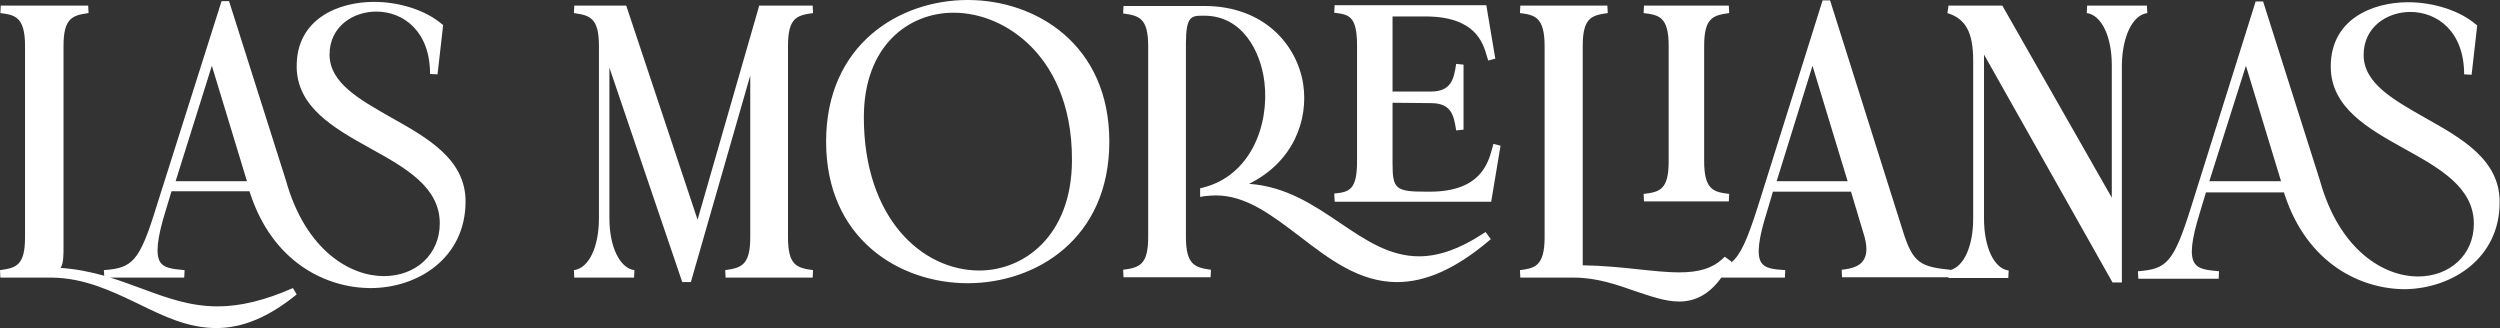
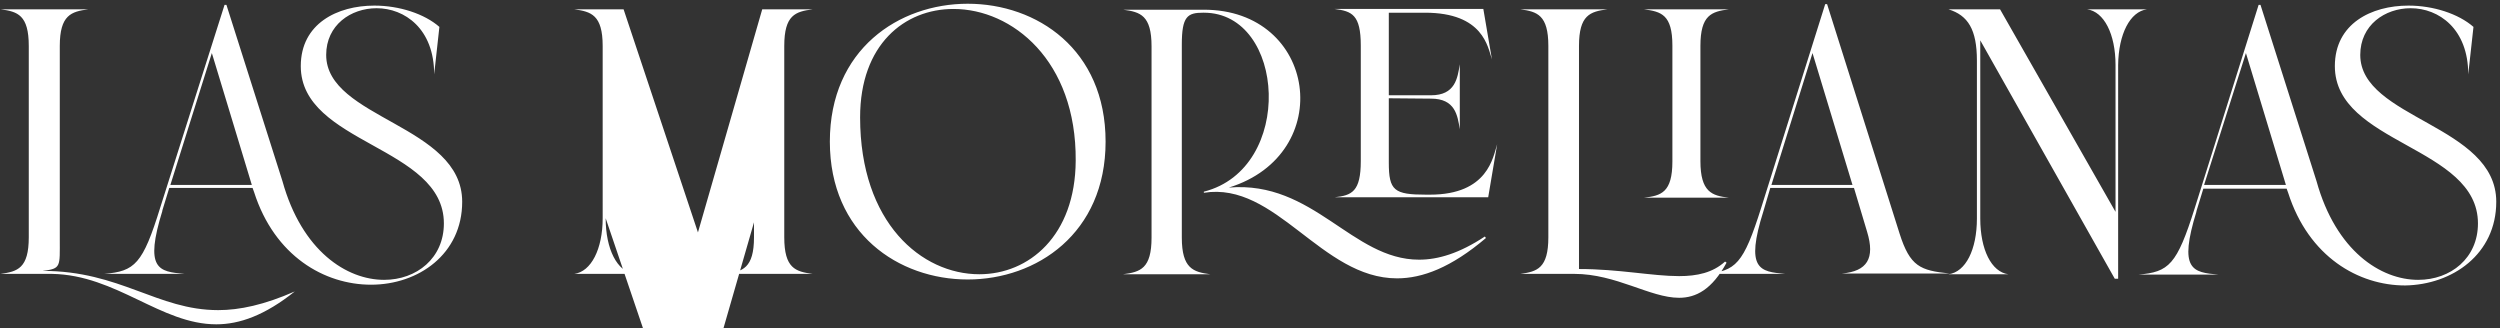
<svg xmlns="http://www.w3.org/2000/svg" version="1.1" id="Layer_1" x="0px" y="0px" viewBox="-655.7 515.6 669.1 87.8" style="enable-background:new -655.7 515.6 669.1 87.8;" xml:space="preserve">
  <rect x="-655.7" y="515.6" width="669.1" height="87.8" fill="#333333" stroke="none" />
  <style type="text/css">
	.st0{fill:#FFFFFF;}
</style>
  <g>
-     <path class="st0" d="M-597.8,603.4c-7.5,0-14-3.1-20.9-6.5c-7.1-3.4-14.4-6.9-23.1-7h-13.8l-0.1-2c4.3-0.6,6.7-1.2,6.7-8.8v-51.2   c0-7.9-2.8-8.3-6.6-8.8l0.1-2h23.4l0.1,2c-4.3,0.6-6.7,1.3-6.7,8.8v51.7l0,1.5c0,3.2,0,5-0.8,6.2c4.3,0.3,8.1,1.1,11.7,2.1   l-0.1-1.5c7.6-0.6,9.5-2.1,14.1-17.1l17.4-54.9h2l15.2,47.9c5.3,19,17.4,25.7,26.2,25.7c8.7,0,15-5.9,15-14.1   c0-9.7-9-14.8-18.6-20.1c-9.7-5.4-19.7-11-19.7-22c0-12.7,11.2-17.2,20.7-17.2c6.9,0,13.9,2.3,18.1,5.9l0.4,0.3l-1.5,13.2l-2-0.1   c0-11.5-7.2-16.7-14.4-16.7c-6.2,0-12.5,4-12.5,11.5c0,7.6,8,12,16.4,16.8c9.8,5.5,20,11.2,20,22.5c0,15.2-12.8,23.2-25.4,23.2   c-11.7,0-26.2-6.7-32.3-25.5l-0.1-0.4h-20.9l-1.6,5.3l0,0c-2.3,7.4-2.7,11.7-1.4,13.7c1,1.5,3.1,1.8,6.5,2.1l-0.1,2h-19.8   c3,0.9,5.8,2,8.6,3c6.5,2.4,12.7,4.7,20.2,4.7c6,0,12.6-1.6,20.1-4.9l1,1.7C-583.8,600.5-590.8,603.4-597.8,603.4z M-589.6,564.1   l-9.4-30.9l-9.7,30.9H-589.6z M-206.3,596.3c-3.7,0-7.6-1.4-11.8-2.8c-4.8-1.7-10.3-3.6-16.3-3.6h-14.4l-0.1-2   c3.8-0.5,6.6-0.9,6.6-8.8v-51.2c0-7.9-2.8-8.3-6.6-8.8l0.1-2h23.3l0.1,2c-4.3,0.6-6.7,1.2-6.7,8.8v58.7c5.5,0.1,10.6,0.6,15.1,1.1   c3.8,0.4,7.5,0.8,10.7,0.8c5.3,0,8.9-1.1,11.6-3.6l0.6-0.6l1.8,1.3l-0.1,0.3c2.5-2,4.3-6,7.2-15.1l17.3-55.1h2l19.6,62.1   c2.6,8.2,4.7,9.2,12.5,10l0,0.1c3.7-0.9,6.2-6.4,6.2-13.8v-42.3c0-7.5-2-11.2-6.9-12.7l0.3-2h14.4l29.3,51.4V533   c0-7.7-2.8-13.4-6.7-13.9l0.1-2h16l0.1,2c-3.9,0.5-6.7,6.2-6.8,13.9v58.2h-2.5l-34.4-61v43.9c0,7.7,2.7,13.4,6.6,13.9l-0.1,2h-16   l0-0.2h-28.5l-0.1-2c3-0.3,4.9-1.1,5.8-2.5c1.1-1.6,1.1-4,0-7.4l-3.3-11h-20.9l-1.6,5.4c-2.3,7.3-2.8,11.6-1.5,13.6   c1,1.5,3.1,1.8,6.4,2l-0.1,2h-17C-198.1,594.2-201.8,596.3-206.3,596.3z M-161.2,564.1l-9.4-30.9l-9.6,30.9H-161.2z M-12,593   c-11.7,0-26.2-6.7-32.3-25.5l-0.1-0.4h-20.9l-1.6,5.3l0,0c-2.3,7.4-2.8,11.7-1.4,13.7c1,1.5,3.1,1.8,6.5,2.1l-0.1,2h-21.5l-0.1-2   c7.6-0.6,9.5-2.1,14.2-17.1l17.3-55.1h2l15.2,47.9c5.3,19,17.4,25.7,26.2,25.7c8.7,0,15-5.9,15-14.1c0-9.7-9-14.8-18.6-20.1   c-9.7-5.4-19.7-11-19.7-22c0-12.7,11.2-17.2,20.7-17.2c6.9,0,13.9,2.3,18.1,5.9l0.4,0.3l-1.5,13.2l-2-0.1   c0-11.5-7.2-16.7-14.4-16.7c-6.2,0-12.5,4-12.5,11.5c0,7.6,8,12,16.4,16.8c9.8,5.5,20,11.2,20,22.5C13.4,584.7,0.6,592.8-12,593   L-12,593L-12,593z M-45.2,564.1l-9.4-30.9l-9.8,30.9H-45.2z M-396.7,591.4c-18.3,0-37.9-11.9-37.9-37.9s19.6-37.9,37.9-37.9   s37.9,11.9,37.9,37.9S-378.4,591.4-396.7,591.4z M-400.5,519c-11.9,0-24,8.7-24,28c0,26.9,15.5,41,30.9,41   c11.9,0,24.7-9.2,24.8-29.4c0.1-16-5.9-25.5-11-30.6C-385.5,522.3-393,519-400.5,519z M-281.8,591.1c-10.1,0-18.2-6.2-26-12.2   c-7.4-5.6-14.3-11-22.5-11c-1,0-2,0.1-3,0.2l-1.2,0.2v-2.3l0.8-0.2c12.7-3.2,17.8-16.7,16.4-28.3c-1-8.2-5.9-17.7-16.1-17.7h-0.2   c-3.2,0-4.7,0-4.7,7.5v51.7c0,7.5,2.4,8.2,6.7,8.8l-0.1,2h-23.3l-0.1-2c4.3-0.6,6.7-1.2,6.7-8.8V528c0-7.6-2.4-8.2-6.7-8.8l0.1-2   h21.6c16.1,0,24.9,10.5,26.5,21c1.4,9.5-2.6,20.7-14.5,26.6c9.9,0.7,17.3,5.7,24.4,10.5c6.8,4.6,13.2,8.9,21.1,8.9   c5.3,0,10.9-2,17-6l0.8-0.5l1.4,1.9l-0.7,0.6C-266.1,587.5-274.1,591.1-281.8,591.1z M-473.1,591.1l-19.5-57.4V574   c0,7.7,2.8,13.4,6.7,13.9l-0.1,2h-16l-0.1-2c4-0.5,6.7-6.2,6.7-13.9v-46.1c0-7.5-2.4-8.2-6.7-8.8l0.1-2h13.9l19.1,57.3l16.5-57.3   h14.3l0.1,2c-4.3,0.6-6.7,1.2-6.7,8.8v51.2c0,7.6,2.4,8.2,6.7,8.8l-0.1,2h-23.3l-0.1-2c4.3-0.6,6.7-1.3,6.7-8.8v-43.3l-15.9,55.3   H-473.1z M-215.7,569.5l-0.1-2c4.3-0.5,6.7-1.1,6.7-8.7v-31c0-7.8-2.7-8.2-6.7-8.7l0.1-2h22.7l0.1,2c-4.3,0.6-6.7,1.2-6.7,8.8v30.8   c0,7.7,2.5,8.3,6.7,8.8l-0.1,2H-215.7z M-298.5,569.4l-0.1-2c4.1-0.4,6.1-1,6.1-8.7v-30.9c0-8-2.2-8.3-6.1-8.8l0.1-2h40.6l2.4,14.3   l-1.9,0.5c-0.1-0.3-0.2-0.6-0.3-1c-1.1-3.8-3.1-10.8-16.6-10.8h-8.7v20.1h10.3c5.5,0,6.1-3.5,6.7-7.2l0-0.2l2,0.2v17.4l-2,0.2   l0-0.2c-0.6-3.7-1.2-7.1-6.7-7.1l-10.3-0.1v16.2c0,6.9,0.8,7.6,9,7.6h1c13.5,0,15.6-7.6,16.7-11.7c0.1-0.4,0.2-0.8,0.3-1.1l1.9,0.5   l-2.5,15H-298.5z" />
-     <path class="st0" d="M-576.8,593.6c-8.2,3.6-14.8,5-20.5,5c-16.3,0-26.2-10.5-47-10.5c5-0.6,4.6-1.1,4.6-8.5v-51.7   c0-8.3,3.1-9.2,7.6-9.8h-23.4c4.5,0.6,7.5,1.5,7.5,9.8v51.2c0,8.3-3,9.2-7.6,9.8h13.8c17.3,0.3,29.1,13.5,44,13.5   C-591.6,602.4-584.8,600-576.8,593.6z M-532,569.6c0-20.6-36.4-22.2-36.4-39.3c0-8,6.6-12.5,13.5-12.5c7.5,0,15.4,5.5,15.4,17.7   l1.4-12.7c-4-3.5-10.7-5.7-17.4-5.7c-9.9,0-19.7,4.8-19.7,16.2c0,20.9,38.3,21.4,38.3,42.1c0,9.3-7.3,15.1-16,15.1   c-10,0-22-7.7-27.2-26.4l-15-47.2h-0.5l-17.2,54.2c-4.7,15.2-6.8,17.1-15,17.8h21.5c-7-0.6-10.8-1.2-5.9-17l-0.1,0.2l1.9-6.2h22.3   l0.4,1.1c5.5,17.2,18.9,24.8,31.3,24.8C-543.7,591.8-532,583.6-532,569.6z M-599,529.8l10.7,35.3h-21.8L-599,529.8z M-453.9,579.1   c0,8.3-3.1,9.2-7.6,9.8h23.3c-4.6-0.6-7.6-1.5-7.6-9.8v-51.2c0-8.3,3-9.2,7.6-9.8h-13.5l-17.2,59.7l-19.9-59.7H-502   c4.5,0.6,7.6,1.5,7.6,9.8V574c0,8.3-3.1,14.3-7.6,14.9h16c-4.5-0.6-7.6-6.6-7.6-14.9v-46.4l21.2,62.5h0.8l17.7-61.4L-453.9,579.1   L-453.9,579.1z M-359.8,553.5c0-24.7-18.4-36.9-36.9-36.9c-18.4,0-36.9,12.2-36.9,36.9c0,24.6,18.4,36.9,36.9,36.9   C-378.3,590.4-359.8,578.1-359.8,553.5z M-425.5,547c0-19.5,11.9-29,25-29c15.7,0,32.9,13.8,32.7,40.6   c-0.1,20.1-12.5,30.4-25.8,30.4C-409,589-425.5,575.3-425.5,547z M-258,579.3l-0.3-0.4c-6.8,4.5-12.5,6.2-17.6,6.2   c-18,0-28.2-21.2-50.9-19.3c29-9,23.6-47.7-6.8-47.6h-21.5c4.6,0.6,7.6,1.5,7.6,9.8v51.2c0,8.3-3,9.2-7.6,9.8h23.3   c-4.5-0.6-7.6-1.5-7.6-9.8v-51.7c0-7.5,1.5-8.5,5.7-8.5h0.2c21.9,0,24.4,41.7,0,47.9v0.3c19.3-3.1,31.4,22.9,51.7,22.9   C-275,590.1-267.3,587.2-258,579.3z M-273,567.7h-1c-8.6,0-10-1.1-10-8.6v-17.2l11.3,0.1c6.5,0,7.1,4.5,7.7,8.2v-17.4   c-0.6,3.7-1.2,8.3-7.7,8.3H-284V519h9.7c15.6,0,16.8,9.2,17.9,12.5l-2.3-13.5c-14.3,0-25.4,0-39.8,0c4.6,0.6,7,1.5,7,9.8v30.9   c0,8.2-2.4,9.2-7,9.7h41.1l2.4-14.2C-256.1,557.6-257.4,567.7-273,567.7z M-193.6,585.9l-0.4-0.3c-3.3,3-7.5,3.9-12.3,3.9   c-7.2,0-16.1-1.9-26.8-1.9v-59.7c0-8.3,3-9.2,7.6-9.8h-23.3c4.5,0.6,7.5,1.5,7.5,9.8v51.2c0,8.3-3,9.2-7.5,9.8h14.4   c11.3,0,20.3,6.4,28.1,6.4C-201.8,595.3-197.5,593.1-193.6,585.9z M-200.6,558.7v-30.8c0-8.3,3-9.2,7.6-9.8h-22.7   c4.6,0.6,7.6,1.4,7.6,9.7v31c0,8.3-3,9.2-7.6,9.7h22.7C-197.5,568-200.6,567-200.6,558.7z M-183.7,572l1.8-6.1h22.4l3.5,11.7   c2.2,7.2,0,10.6-6.7,11.2h28.8c-7.9-0.8-10.6-1.9-13.4-10.7l-19.4-61.4h-0.5l-17.1,54.4c-4.8,15.2-6.8,17.1-15.1,17.8h21.5   C-184.7,588.3-188.7,587.8-183.7,572z M-170.6,529.8l10.7,35.3h-21.7L-170.6,529.8z M-81.1,518.1h-16c4.5,0.6,7.6,6.6,7.6,14.9   v39.3l-30.9-54.2h-13.8c5.2,1.6,7.6,5.4,7.6,13.7v42.3c0,8.3-3,14.3-7.6,14.9h16c-4.5-0.6-7.5-6.6-7.5-14.9v-47.7l36,63.8h0.9V533   C-88.7,524.7-85.6,518.7-81.1,518.1z M12.4,569.6c0-20.6-36.4-22.2-36.4-39.3c0-8,6.6-12.5,13.5-12.5c7.5,0,15.4,5.5,15.4,17.7   l1.4-12.7c-4-3.5-10.7-5.7-17.4-5.7c-9.9,0-19.7,4.8-19.7,16.2c0,20.9,38.3,21.4,38.3,42.1c0,9.3-7.3,15.1-16,15.1   c-10,0-22-7.7-27.2-26.4l-15-47.2h-0.5l-17.1,54.4c-4.8,15.2-6.9,17.1-15.1,17.8h21.5c-7-0.6-10.8-1.2-5.9-17l-0.1,0.2l1.9-6.2   h22.3l0.4,1.1C-37.8,584.4-24.4,592-12,592C0.7,591.8,12.4,583.6,12.4,569.6z M-54.6,529.8l10.7,35.3h-21.9L-54.6,529.8z" />
+     <path class="st0" d="M-576.8,593.6c-8.2,3.6-14.8,5-20.5,5c-16.3,0-26.2-10.5-47-10.5c5-0.6,4.6-1.1,4.6-8.5v-51.7   c0-8.3,3.1-9.2,7.6-9.8h-23.4c4.5,0.6,7.5,1.5,7.5,9.8v51.2c0,8.3-3,9.2-7.6,9.8h13.8c17.3,0.3,29.1,13.5,44,13.5   C-591.6,602.4-584.8,600-576.8,593.6z M-532,569.6c0-20.6-36.4-22.2-36.4-39.3c0-8,6.6-12.5,13.5-12.5c7.5,0,15.4,5.5,15.4,17.7   l1.4-12.7c-4-3.5-10.7-5.7-17.4-5.7c-9.9,0-19.7,4.8-19.7,16.2c0,20.9,38.3,21.4,38.3,42.1c0,9.3-7.3,15.1-16,15.1   c-10,0-22-7.7-27.2-26.4l-15-47.2h-0.5l-17.2,54.2c-4.7,15.2-6.8,17.1-15,17.8h21.5c-7-0.6-10.8-1.2-5.9-17l-0.1,0.2l1.9-6.2h22.3   l0.4,1.1c5.5,17.2,18.9,24.8,31.3,24.8C-543.7,591.8-532,583.6-532,569.6z M-599,529.8l10.7,35.3h-21.8L-599,529.8z M-453.9,579.1   c0,8.3-3.1,9.2-7.6,9.8h23.3c-4.6-0.6-7.6-1.5-7.6-9.8v-51.2c0-8.3,3-9.2,7.6-9.8h-13.5l-17.2,59.7l-19.9-59.7H-502   c4.5,0.6,7.6,1.5,7.6,9.8V574c0,8.3-3.1,14.3-7.6,14.9h16c-4.5-0.6-7.6-6.6-7.6-14.9l21.2,62.5h0.8l17.7-61.4L-453.9,579.1   L-453.9,579.1z M-359.8,553.5c0-24.7-18.4-36.9-36.9-36.9c-18.4,0-36.9,12.2-36.9,36.9c0,24.6,18.4,36.9,36.9,36.9   C-378.3,590.4-359.8,578.1-359.8,553.5z M-425.5,547c0-19.5,11.9-29,25-29c15.7,0,32.9,13.8,32.7,40.6   c-0.1,20.1-12.5,30.4-25.8,30.4C-409,589-425.5,575.3-425.5,547z M-258,579.3l-0.3-0.4c-6.8,4.5-12.5,6.2-17.6,6.2   c-18,0-28.2-21.2-50.9-19.3c29-9,23.6-47.7-6.8-47.6h-21.5c4.6,0.6,7.6,1.5,7.6,9.8v51.2c0,8.3-3,9.2-7.6,9.8h23.3   c-4.5-0.6-7.6-1.5-7.6-9.8v-51.7c0-7.5,1.5-8.5,5.7-8.5h0.2c21.9,0,24.4,41.7,0,47.9v0.3c19.3-3.1,31.4,22.9,51.7,22.9   C-275,590.1-267.3,587.2-258,579.3z M-273,567.7h-1c-8.6,0-10-1.1-10-8.6v-17.2l11.3,0.1c6.5,0,7.1,4.5,7.7,8.2v-17.4   c-0.6,3.7-1.2,8.3-7.7,8.3H-284V519h9.7c15.6,0,16.8,9.2,17.9,12.5l-2.3-13.5c-14.3,0-25.4,0-39.8,0c4.6,0.6,7,1.5,7,9.8v30.9   c0,8.2-2.4,9.2-7,9.7h41.1l2.4-14.2C-256.1,557.6-257.4,567.7-273,567.7z M-193.6,585.9l-0.4-0.3c-3.3,3-7.5,3.9-12.3,3.9   c-7.2,0-16.1-1.9-26.8-1.9v-59.7c0-8.3,3-9.2,7.6-9.8h-23.3c4.5,0.6,7.5,1.5,7.5,9.8v51.2c0,8.3-3,9.2-7.5,9.8h14.4   c11.3,0,20.3,6.4,28.1,6.4C-201.8,595.3-197.5,593.1-193.6,585.9z M-200.6,558.7v-30.8c0-8.3,3-9.2,7.6-9.8h-22.7   c4.6,0.6,7.6,1.4,7.6,9.7v31c0,8.3-3,9.2-7.6,9.7h22.7C-197.5,568-200.6,567-200.6,558.7z M-183.7,572l1.8-6.1h22.4l3.5,11.7   c2.2,7.2,0,10.6-6.7,11.2h28.8c-7.9-0.8-10.6-1.9-13.4-10.7l-19.4-61.4h-0.5l-17.1,54.4c-4.8,15.2-6.8,17.1-15.1,17.8h21.5   C-184.7,588.3-188.7,587.8-183.7,572z M-170.6,529.8l10.7,35.3h-21.7L-170.6,529.8z M-81.1,518.1h-16c4.5,0.6,7.6,6.6,7.6,14.9   v39.3l-30.9-54.2h-13.8c5.2,1.6,7.6,5.4,7.6,13.7v42.3c0,8.3-3,14.3-7.6,14.9h16c-4.5-0.6-7.5-6.6-7.5-14.9v-47.7l36,63.8h0.9V533   C-88.7,524.7-85.6,518.7-81.1,518.1z M12.4,569.6c0-20.6-36.4-22.2-36.4-39.3c0-8,6.6-12.5,13.5-12.5c7.5,0,15.4,5.5,15.4,17.7   l1.4-12.7c-4-3.5-10.7-5.7-17.4-5.7c-9.9,0-19.7,4.8-19.7,16.2c0,20.9,38.3,21.4,38.3,42.1c0,9.3-7.3,15.1-16,15.1   c-10,0-22-7.7-27.2-26.4l-15-47.2h-0.5l-17.1,54.4c-4.8,15.2-6.9,17.1-15.1,17.8h21.5c-7-0.6-10.8-1.2-5.9-17l-0.1,0.2l1.9-6.2   h22.3l0.4,1.1C-37.8,584.4-24.4,592-12,592C0.7,591.8,12.4,583.6,12.4,569.6z M-54.6,529.8l10.7,35.3h-21.9L-54.6,529.8z" />
  </g>
</svg>